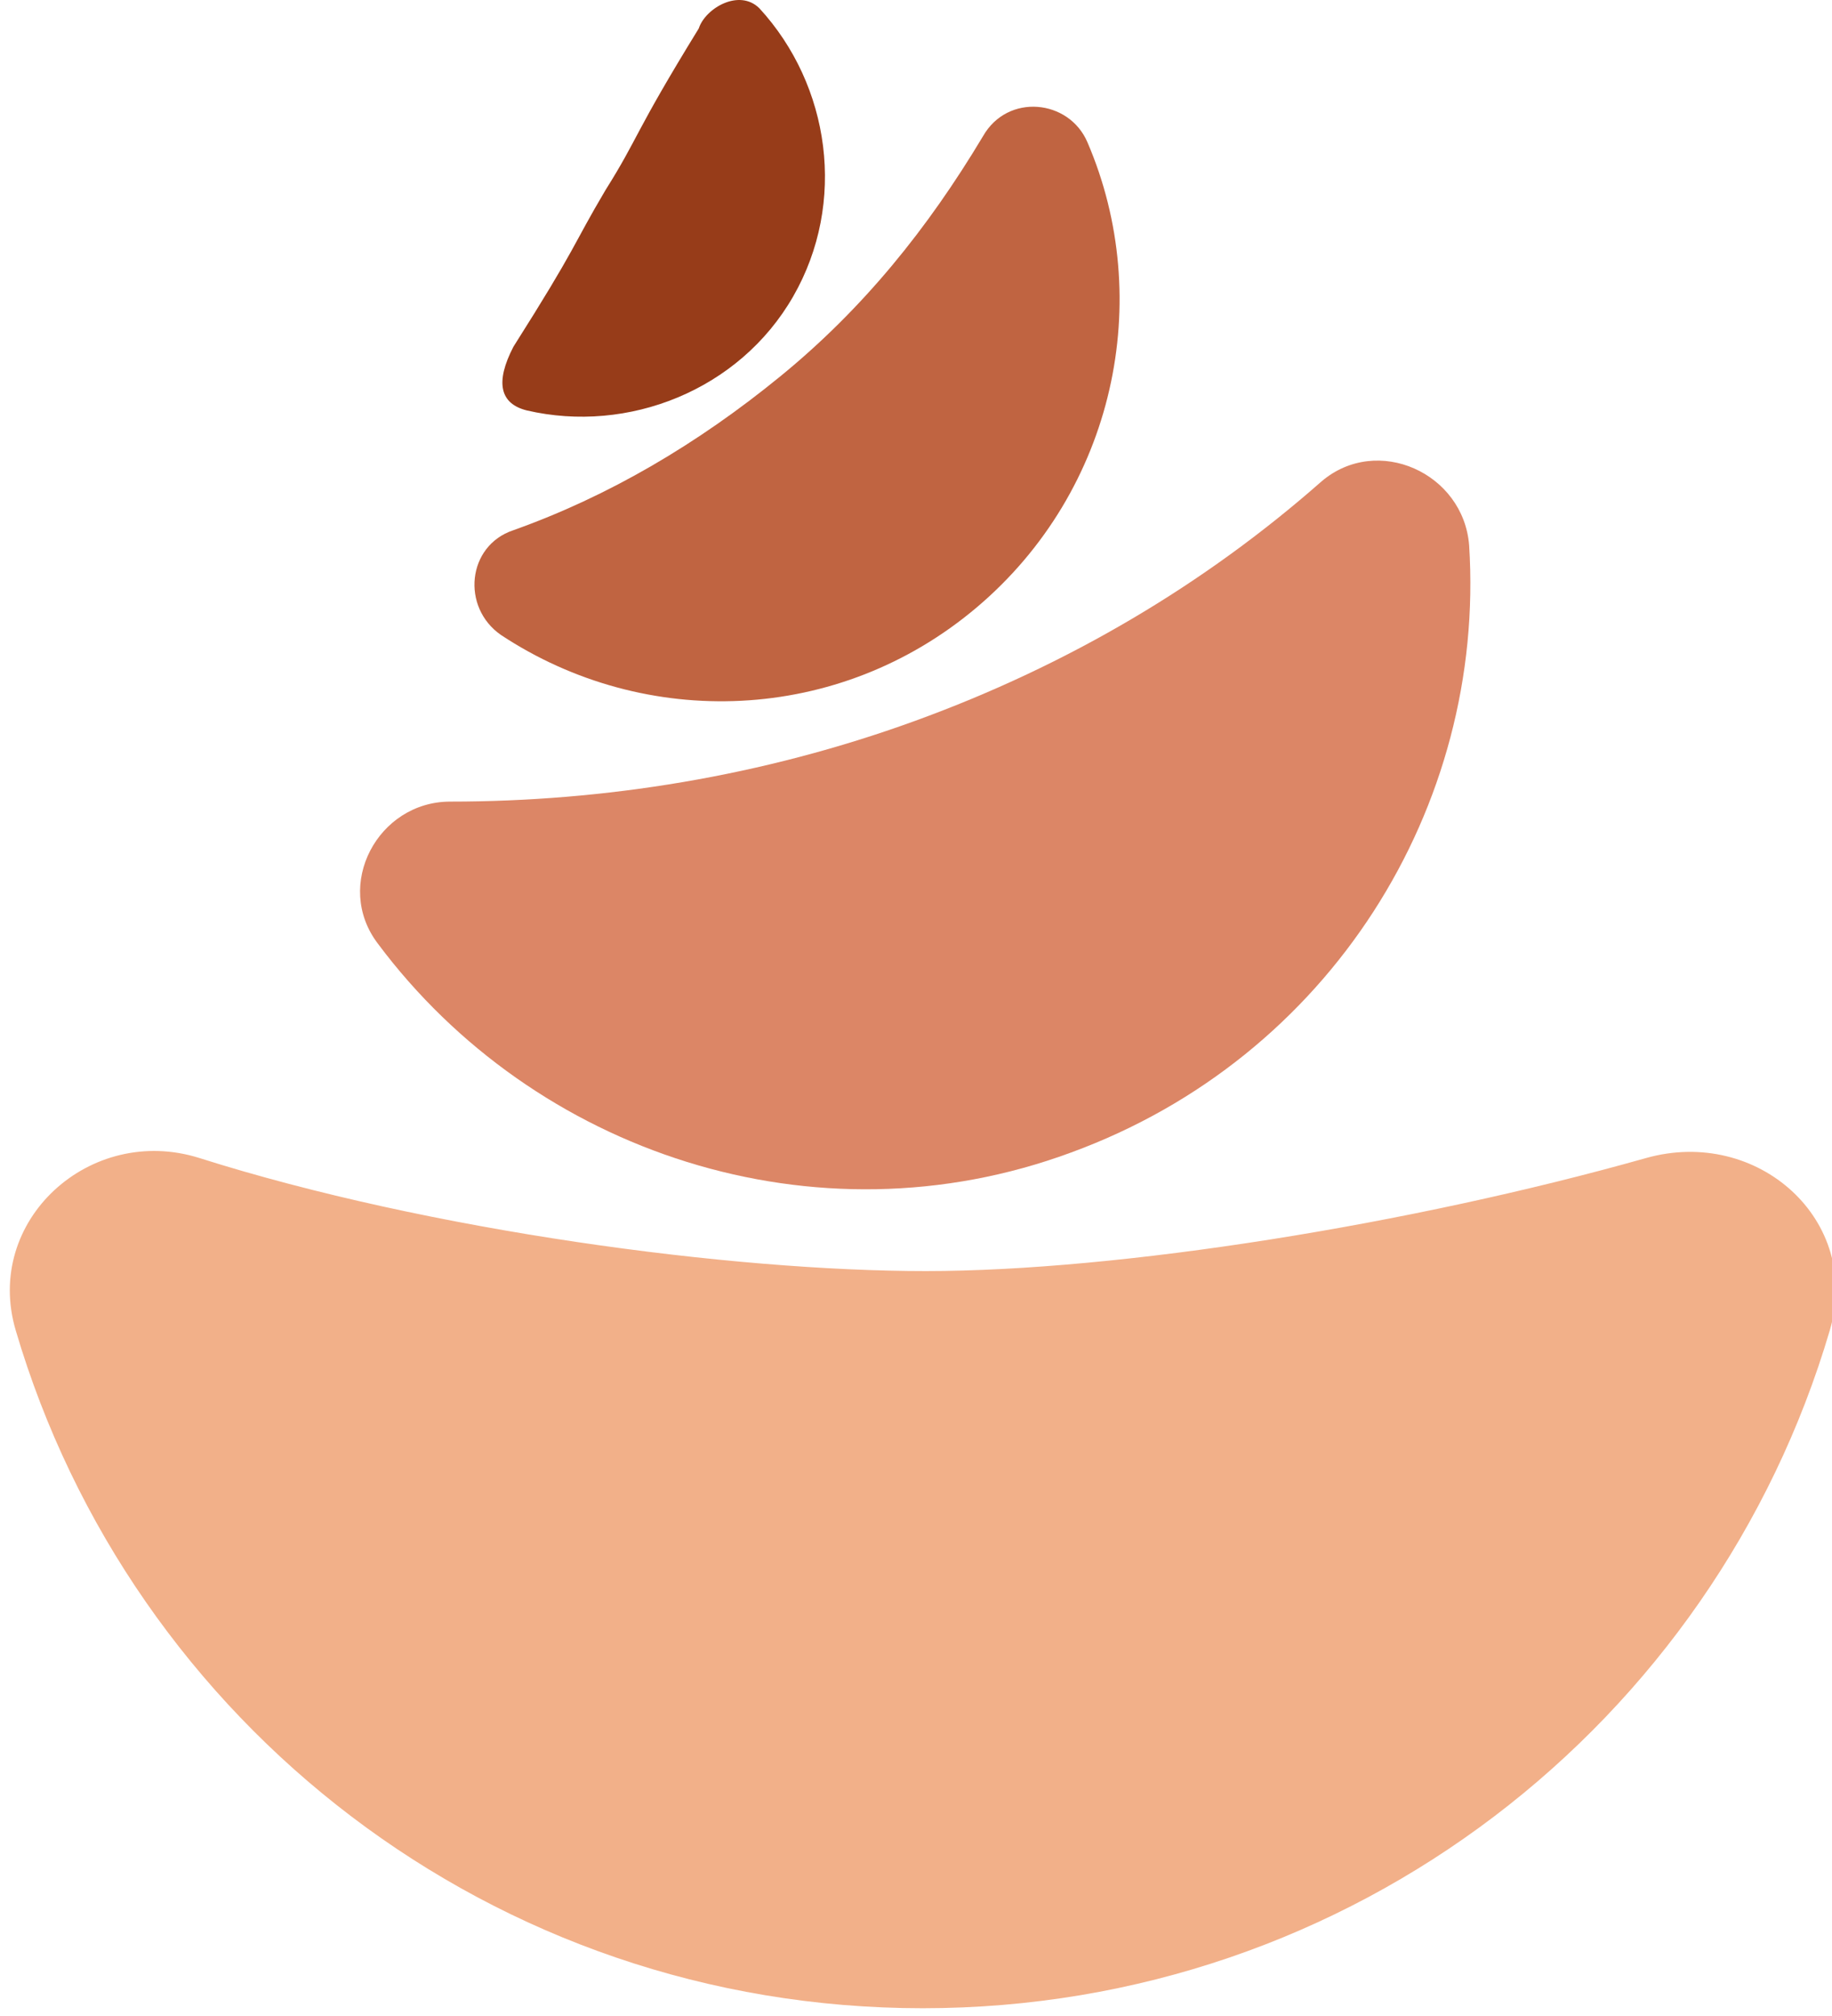
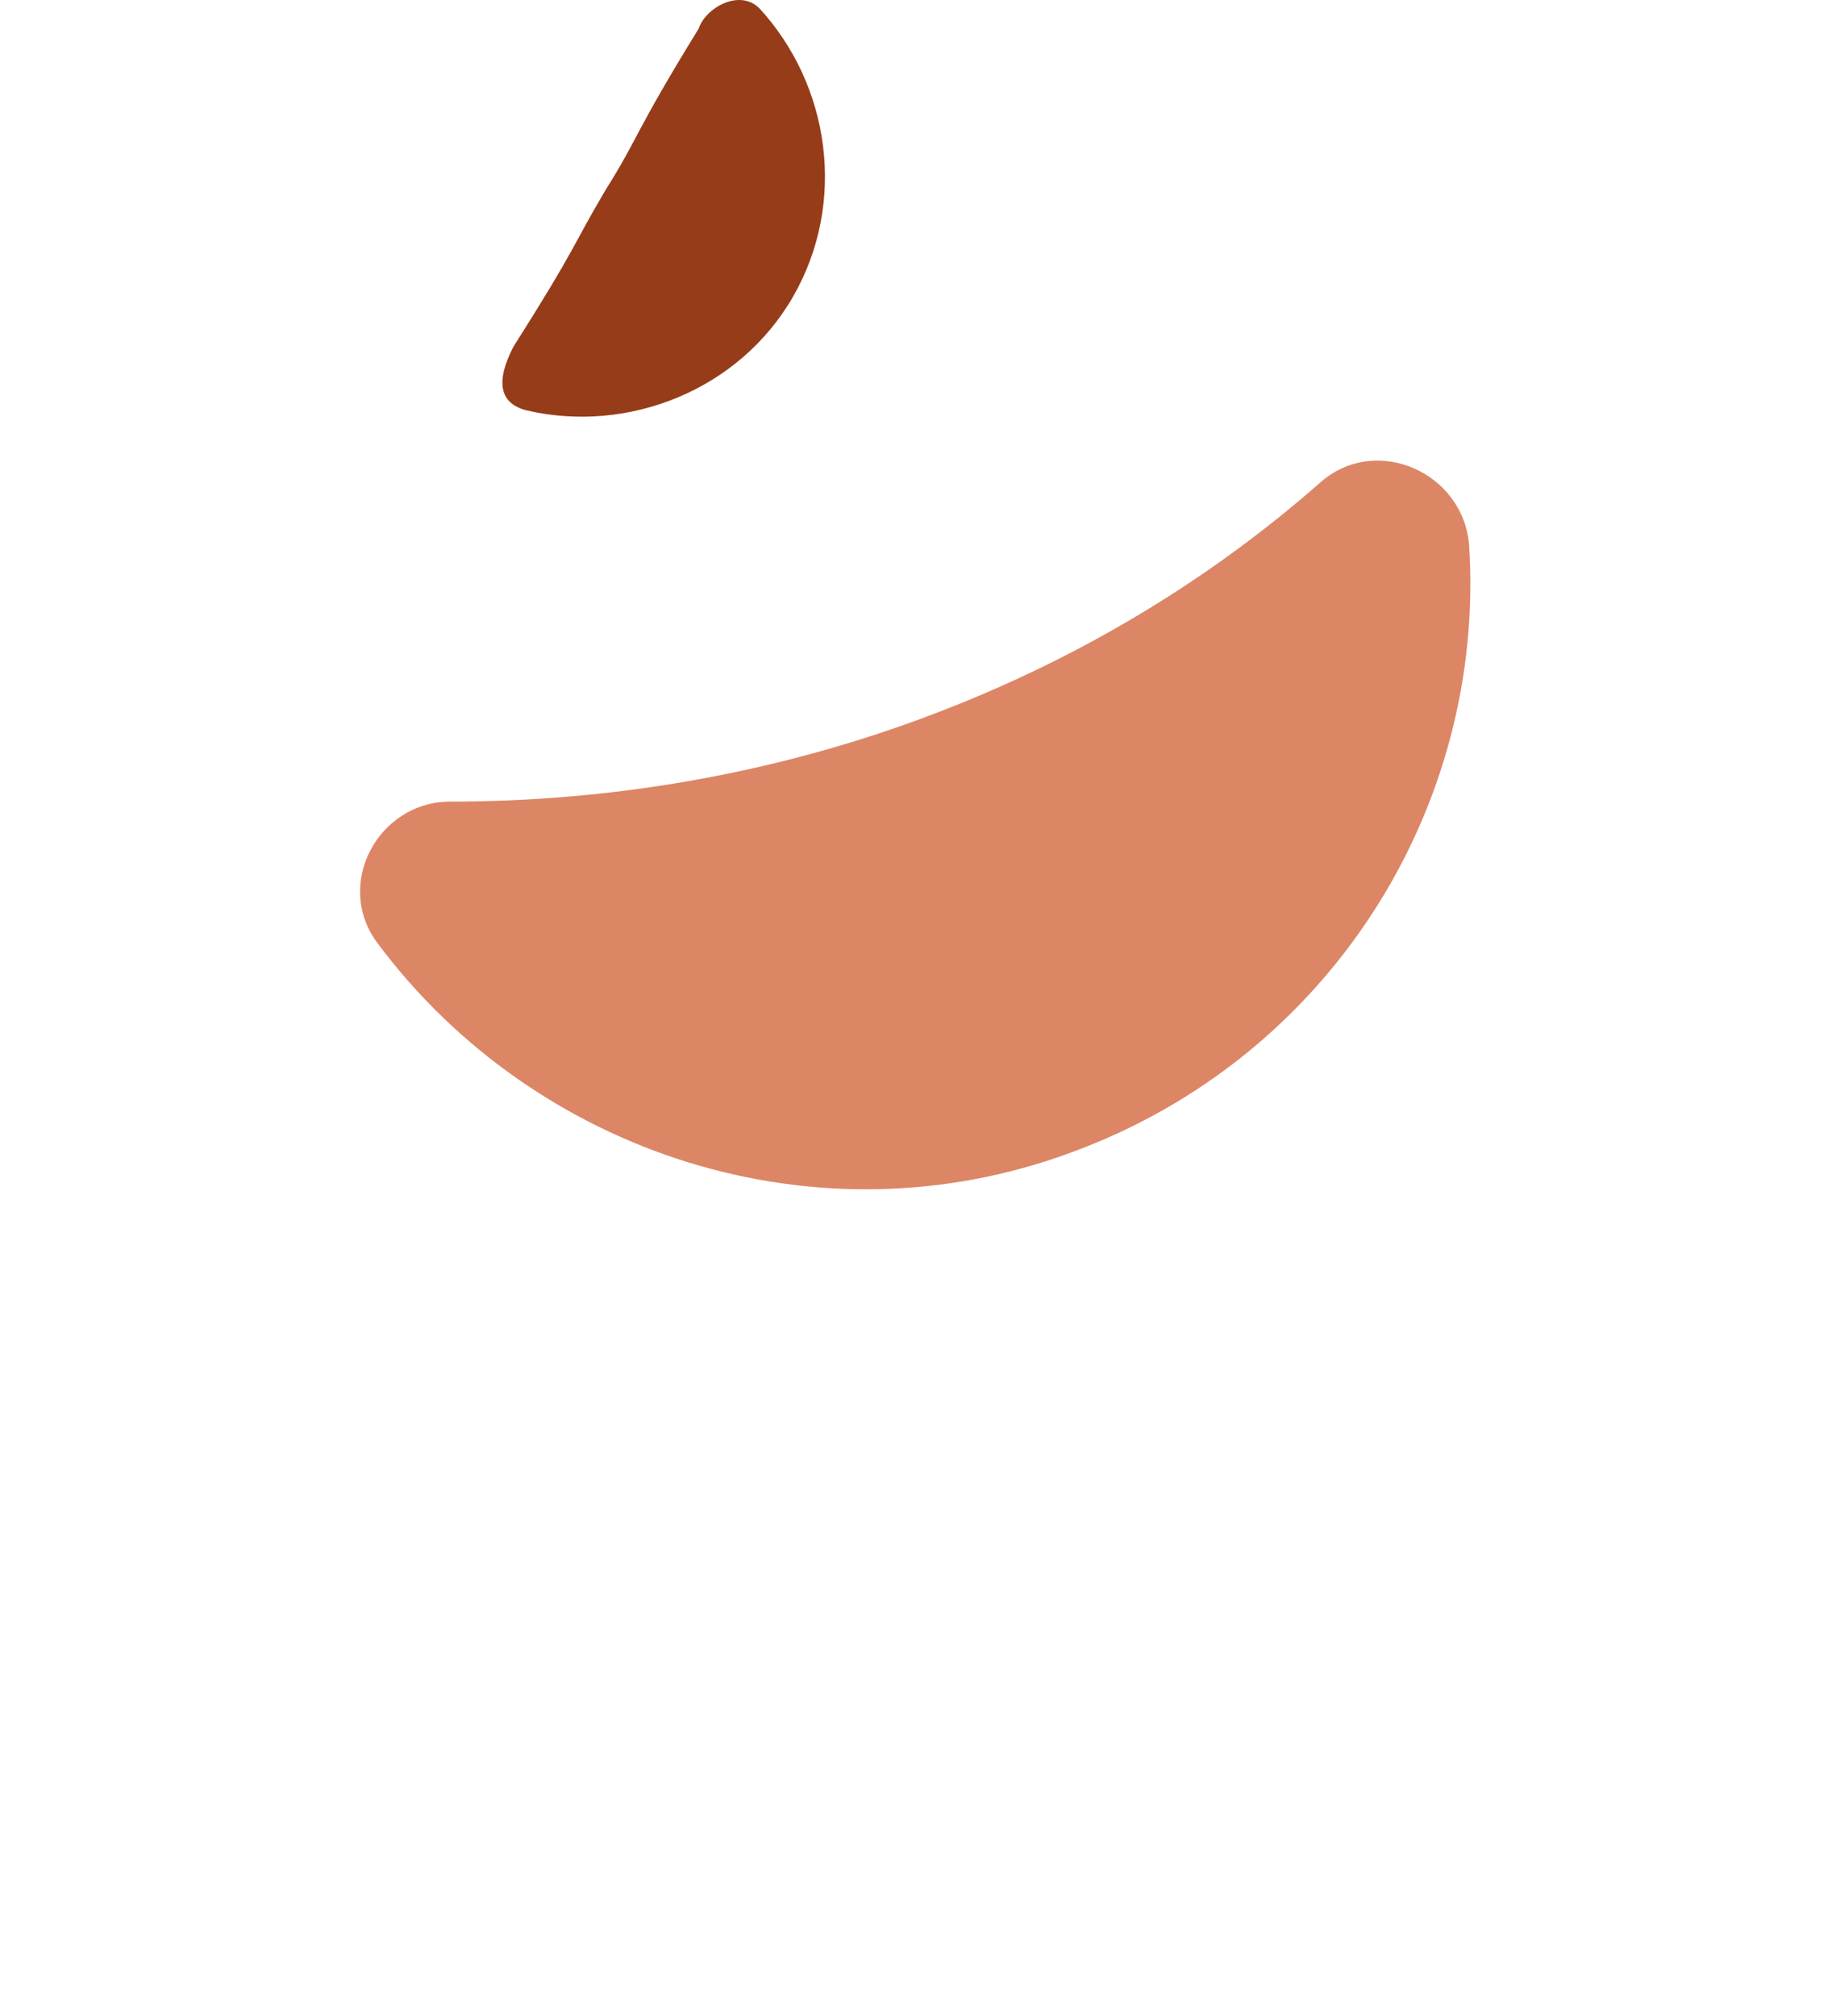
<svg xmlns="http://www.w3.org/2000/svg" viewBox="145 98 110 121" width="110" height="121" fill="none">
-   <path d="M200.584 174.29C188.944 174.29 170.819 171.888 156.981 167.507C150.425 165.432 143.989 171.254 145.946 177.855C152.887 201.406 174.6 218.534 200.406 218.534C226.212 218.534 247.924 201.406 254.865 177.855C256.823 171.254 250.55 165.612 243.831 167.507C229.686 171.497 212.224 174.29 200.584 174.29Z" fill="#F2B089" />
  <path d="M199.949 141.265C190.755 144.608 181.228 146.112 172.034 146.112C167.688 146.112 165.014 151.127 167.689 154.637C177.049 167.174 193.932 172.857 209.31 167.174C224.855 161.491 234.216 146.447 233.213 130.734C232.878 126.388 227.697 124.048 224.354 126.89C217.333 133.074 209.142 137.922 199.949 141.265Z" fill="#DC8666" />
-   <path d="M191.856 120.586C186.878 124.652 181.531 127.794 175.815 129.827C173.049 130.751 172.681 134.447 175.078 136.11C183.744 141.839 195.36 141.47 203.657 134.447C211.954 127.424 214.351 115.966 210.294 106.54C209.188 103.953 205.501 103.583 204.026 106.171C200.707 111.715 196.835 116.52 191.856 120.586Z" fill="#C06441" />
  <path d="M181.354 109.413C179.33 112.832 179.695 112.71 175.826 118.814C174.718 120.954 175.016 122.233 176.635 122.635C182.707 124.043 189.385 121.429 192.623 115.797C195.861 110.165 194.849 103.126 190.599 98.5C189.385 97.293 187.344 98.5 186.957 99.707C183.013 106.116 183.377 106.195 181.354 109.413Z" fill="#973C19" />
</svg>